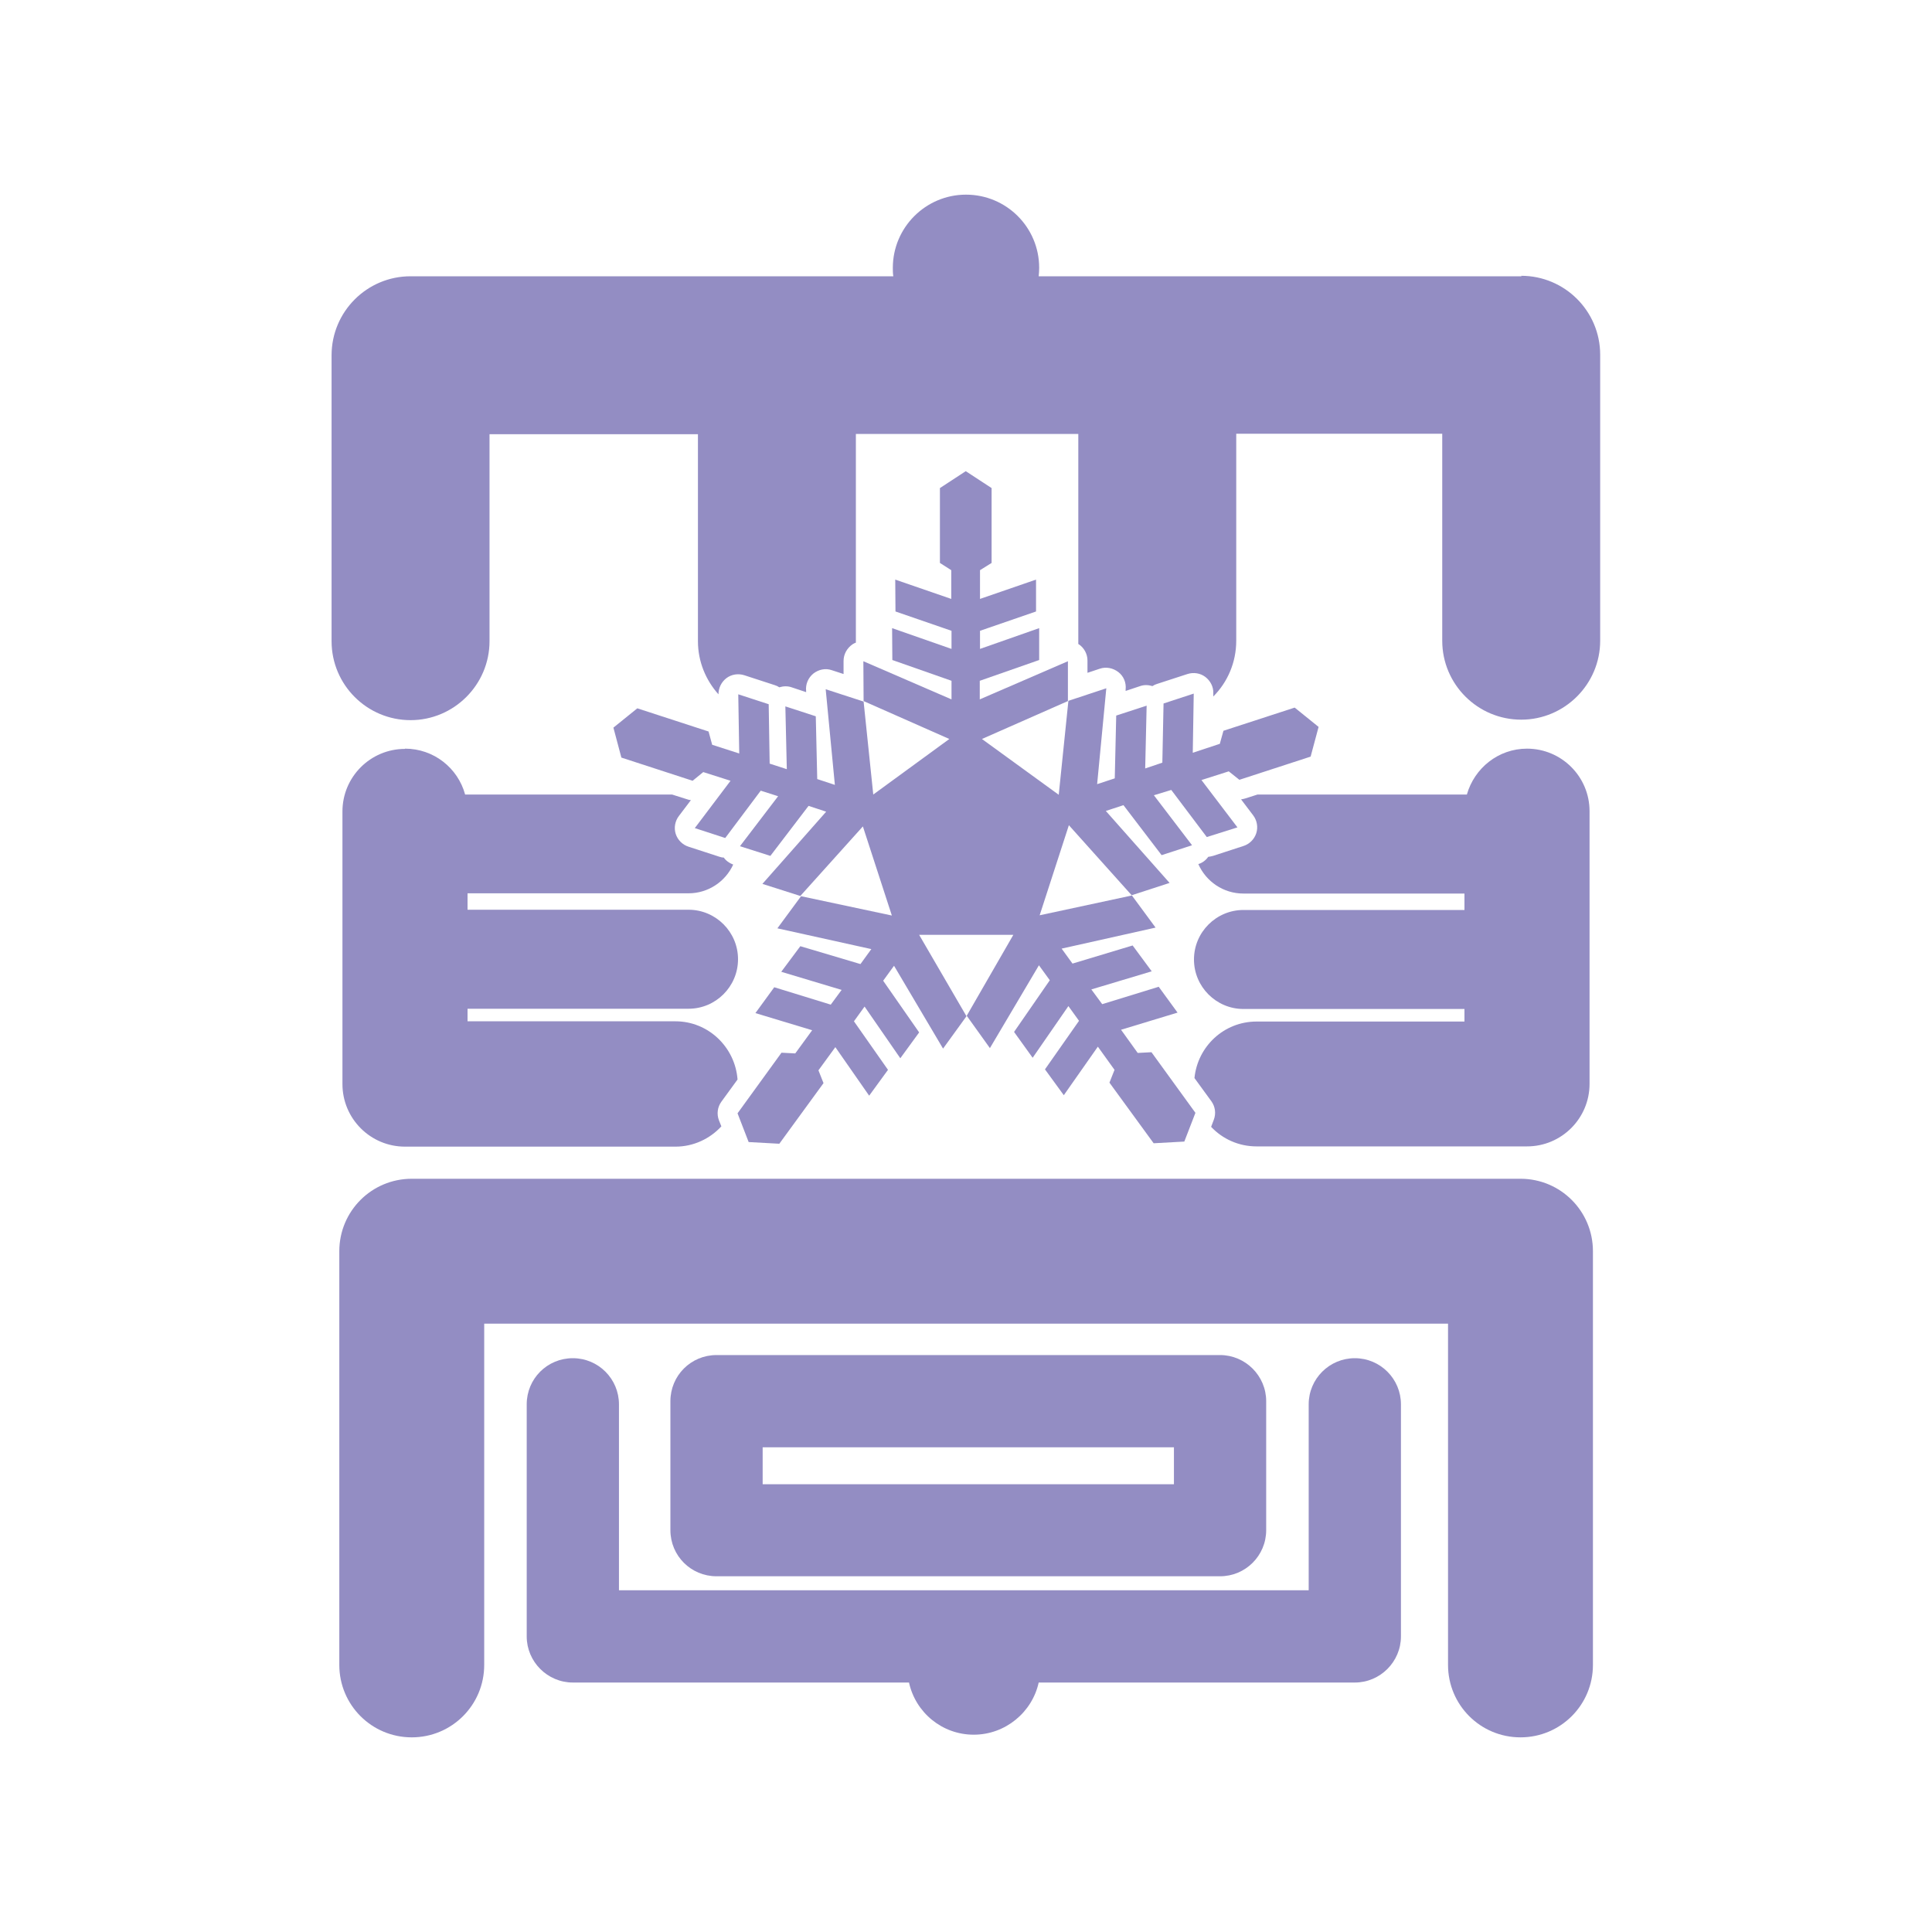
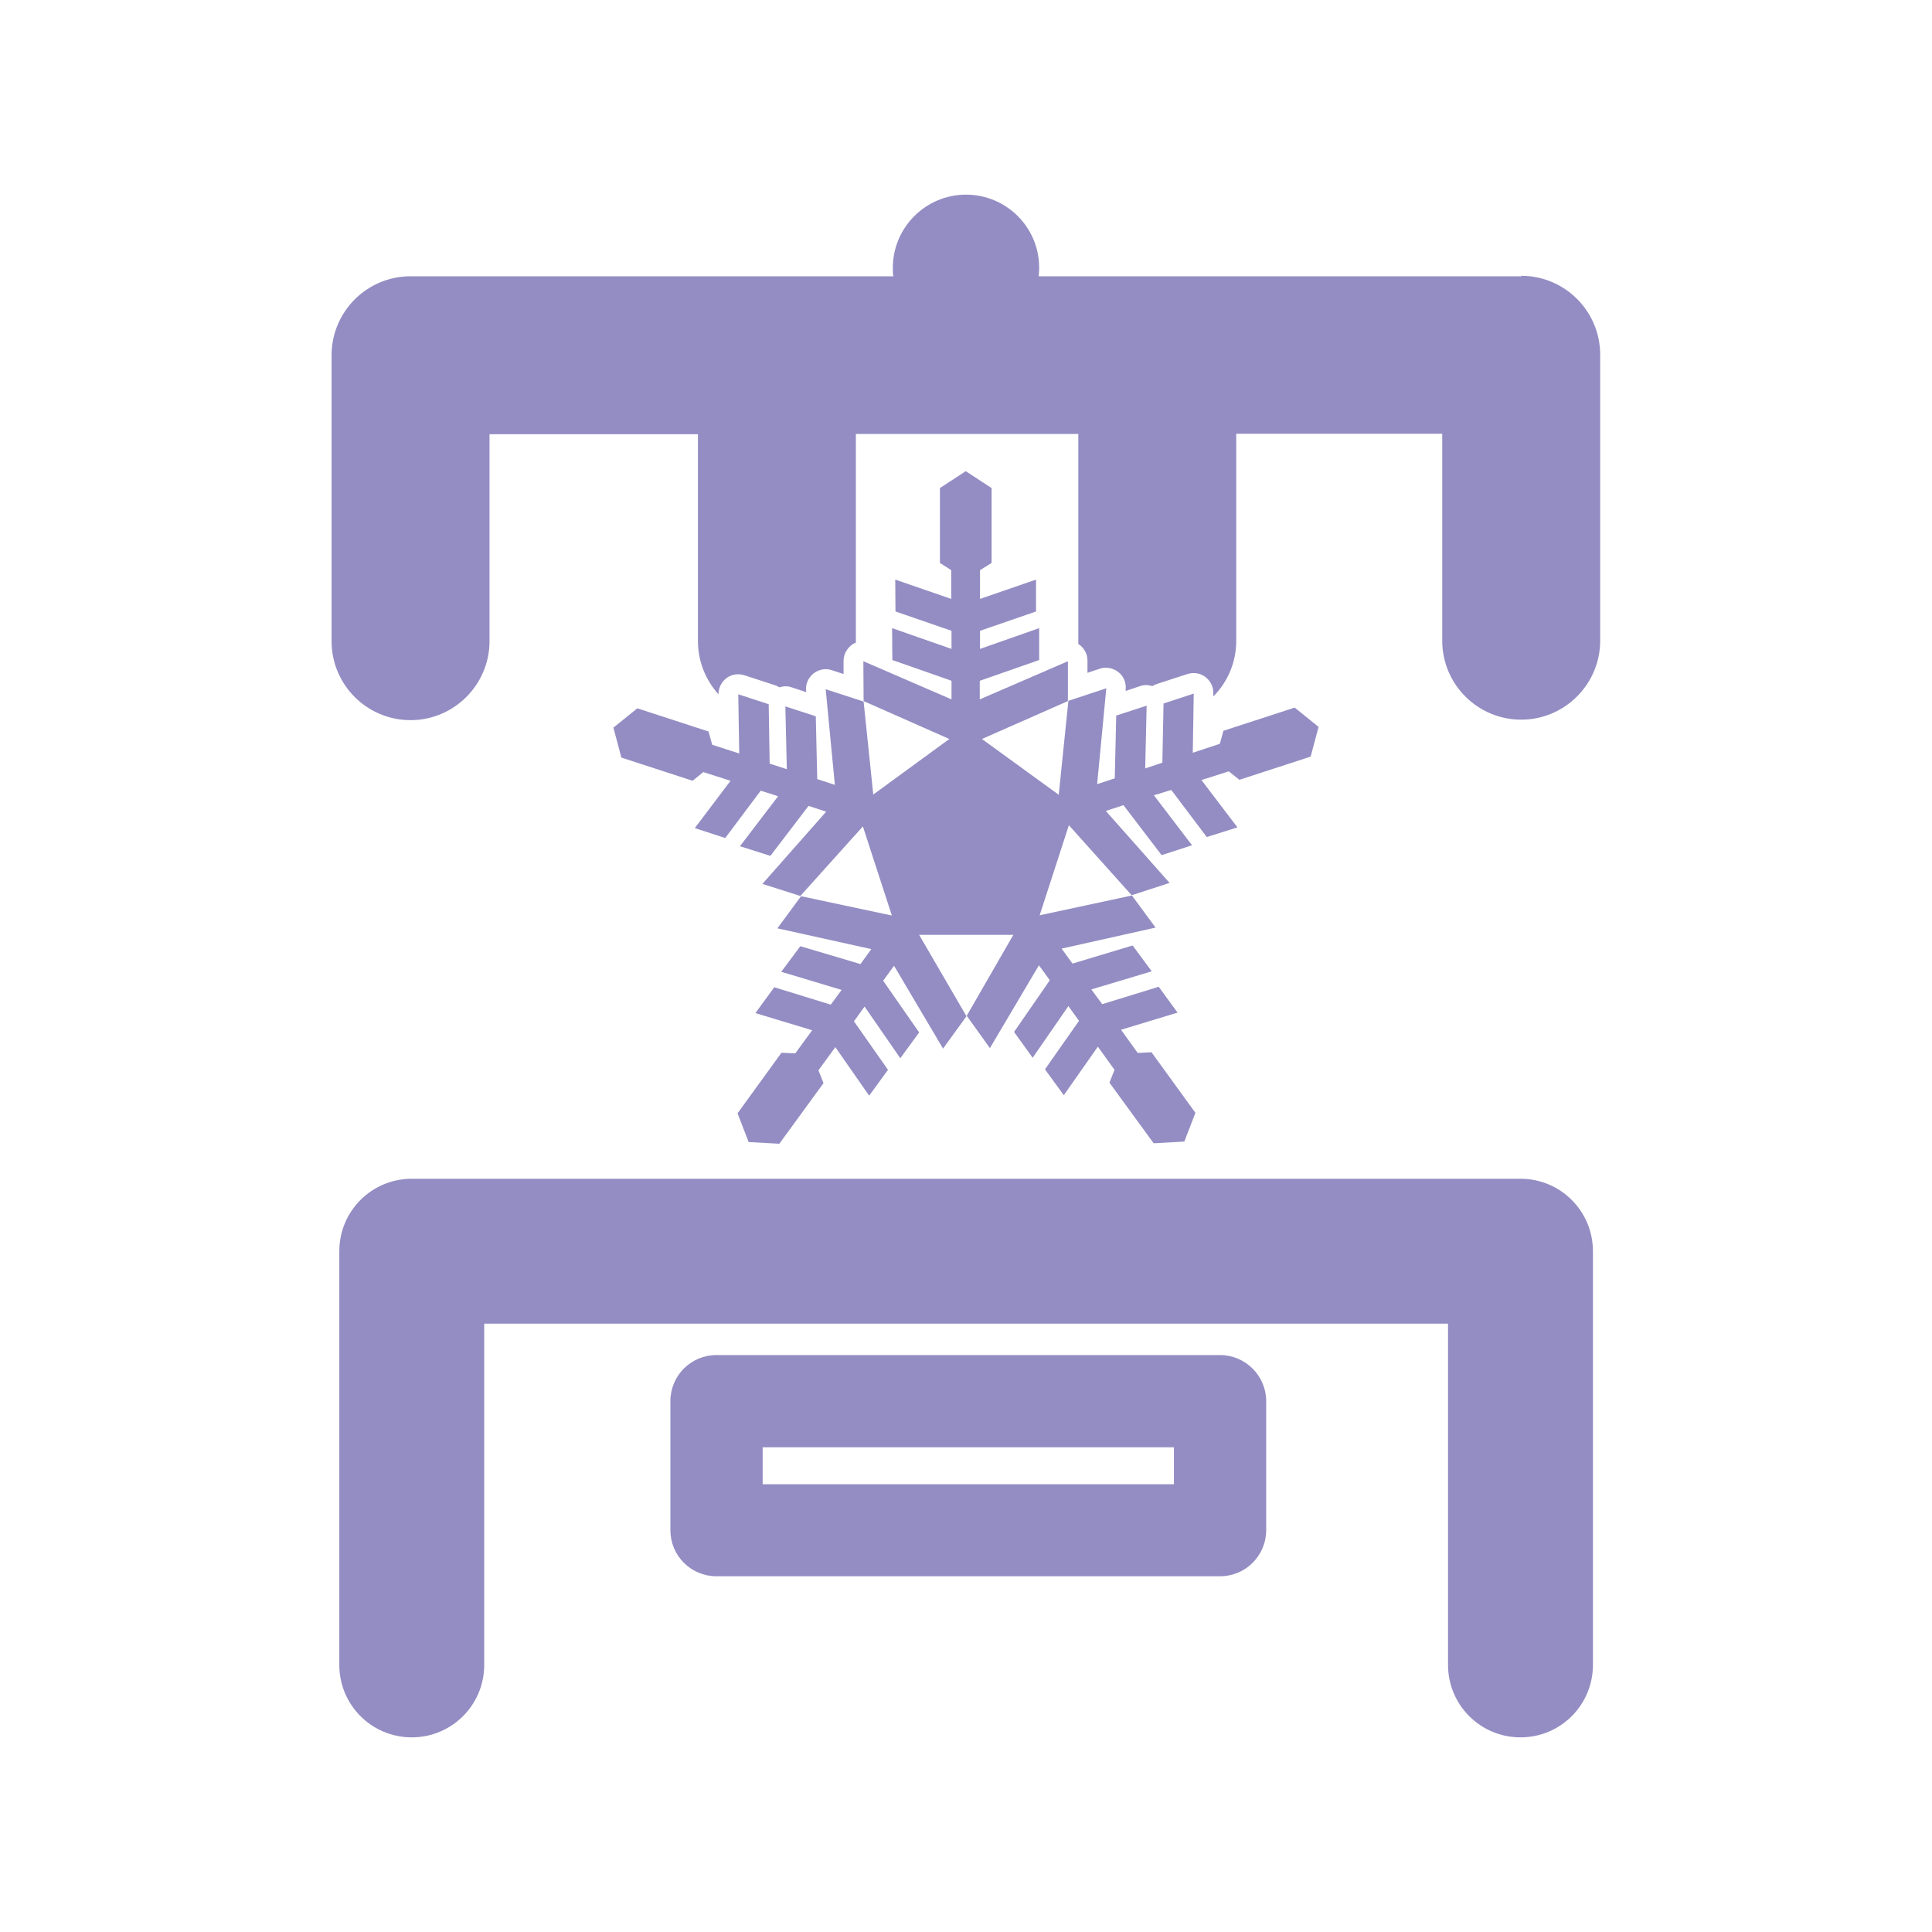
<svg xmlns="http://www.w3.org/2000/svg" id="_レイヤー_1" viewBox="0 0 80 80">
  <defs>
    <style>.cls-1{fill:#938dc3;}</style>
  </defs>
  <path class="cls-1" d="m50.52,65.27c1.05,0,1.91-.85,1.91-1.91v-5.34c0-1.05-.86-1.91-1.91-1.91h-20.85c-1.06,0-1.91.85-1.91,1.91v5.34c0,1.06.85,1.91,1.91,1.91h20.85Zm-18.94-5.34h17.03v1.53h-17.03v-1.53Z" />
  <path class="cls-1" d="m63,11.44h-19.99c.01-.11.02-.23.02-.35,0-1.68-1.36-3.03-3.03-3.03s-3.03,1.36-3.03,3.03c0,.12,0,.23.02.35h-19.99c-1.81,0-3.27,1.47-3.27,3.27v11.84c0,1.81,1.47,3.27,3.27,3.27s3.27-1.47,3.27-3.27v-8.57h8.63v8.57c0,.85.33,1.62.85,2.2,0-.26.12-.51.33-.67.21-.16.49-.2.74-.12l1.26.41c.07.02.13.05.19.09.16-.05.34-.06.51,0l.6.2v-.05c-.03-.27.08-.54.3-.72.22-.17.5-.23.76-.14l.49.16v-.54c0-.28.14-.53.37-.69.04-.03.09-.05.14-.07,0-.02,0-.05,0-.07v-8.57h9.21v8.57s0,.09,0,.13c0,0,0,0,.01,0,.23.15.37.41.37.68v.51s.51-.17.51-.17c.26-.09.55-.03.77.14.22.17.33.44.3.72v.06s.6-.2.6-.2c.17-.06.35-.05.51,0,.06-.04.12-.07.19-.09l1.26-.41c.25-.08.53-.04.74.12.21.16.34.41.33.67v.14c.59-.59.95-1.41.95-2.31v-8.57h8.53v8.57c0,1.81,1.47,3.27,3.27,3.27s3.27-1.47,3.27-3.27v-11.84c0-1.81-1.47-3.27-3.27-3.27Z" />
-   <path class="cls-1" d="m16.77,31.01c-1.43,0-2.59,1.16-2.59,2.59v11.29c0,1.43,1.16,2.59,2.59,2.59h11.2c.75,0,1.43-.33,1.9-.84l-.1-.25c-.1-.26-.06-.55.1-.77l.67-.92c-.1-1.34-1.21-2.41-2.57-2.41h-8.61v-.52h9.15c1.13,0,2.05-.92,2.05-2.05s-.92-2.05-2.05-2.05h-9.15v-.68h9.15c.82,0,1.53-.49,1.85-1.19-.16-.06-.3-.16-.39-.29-.07,0-.14-.02-.2-.04l-1.26-.41c-.25-.08-.45-.28-.53-.53-.08-.25-.03-.53.13-.74l.5-.66c-.06,0-.12-.02-.18-.04l-.6-.19h-8.57c-.3-1.1-1.3-1.9-2.49-1.9Z" />
-   <path class="cls-1" d="m56.1,56.24c-1.05,0-1.91.85-1.91,1.91v7.7h-28.56v-7.7c0-1.05-.85-1.91-1.91-1.91s-1.91.85-1.91,1.91v9.61c0,1.05.86,1.91,1.91,1.91h13.92c.27,1.24,1.37,2.16,2.68,2.16s2.42-.93,2.69-2.16h13.09c1.05,0,1.91-.86,1.91-1.91v-9.61c0-1.05-.85-1.91-1.91-1.91Z" />
  <path class="cls-1" d="m62.96,48.81H17.05c-1.66,0-3,1.34-3,3v17.13c0,1.66,1.34,3,3,3s3-1.34,3-3v-14.13h39.91v14.13c0,1.66,1.34,3,3,3s3-1.34,3-3v-17.13c0-1.66-1.34-3-3-3Z" />
-   <path class="cls-1" d="m50.15,46.66c.47.5,1.14.81,1.88.81h11.2c1.43,0,2.59-1.16,2.59-2.59v-11.29c0-1.43-1.16-2.59-2.59-2.59-1.19,0-2.18.81-2.49,1.9h-8.67l-.5.16c-.06.02-.12.03-.18.04l.5.66c.16.21.21.49.13.74-.08.25-.28.45-.53.53l-1.26.41c-.07.02-.13.03-.2.04-.1.14-.24.25-.41.3.32.72,1.03,1.22,1.87,1.22h9.15v.68h-9.15c-1.13,0-2.05.92-2.05,2.05s.92,2.05,2.05,2.05h9.15v.52h-8.61c-1.35,0-2.44,1.03-2.57,2.34l.7.96c.16.22.2.51.1.77l-.11.29Z" />
  <polygon class="cls-1" points="53.61 29.3 50.66 30.26 50.51 30.8 49.39 31.17 49.43 28.72 48.18 29.13 48.13 31.58 47.42 31.82 47.48 29.22 46.22 29.63 46.16 32.23 45.43 32.47 45.81 28.5 44.24 29.02 43.84 32.91 40.66 30.6 44.22 29.03 44.22 27.38 40.57 28.96 40.57 28.19 43.03 27.33 43.03 26.01 40.58 26.87 40.58 26.12 42.9 25.32 42.9 24 40.58 24.8 40.58 23.61 41.06 23.31 41.06 20.21 39.99 19.51 38.92 20.21 38.92 23.31 39.39 23.61 39.39 24.8 37.07 24 37.08 25.32 39.4 26.12 39.4 26.87 36.94 26.01 36.95 27.33 39.4 28.19 39.4 28.96 35.75 27.38 35.76 29.03 39.31 30.6 36.16 32.9 35.76 29.05 34.19 28.54 34.57 32.5 33.84 32.26 33.78 29.66 32.52 29.25 32.58 31.85 31.87 31.62 31.83 29.16 30.57 28.75 30.61 31.2 29.49 30.84 29.34 30.29 26.39 29.33 25.4 30.13 25.73 31.37 28.68 32.33 29.12 31.97 30.25 32.33 28.77 34.29 30.03 34.7 31.5 32.74 32.22 32.97 30.64 35.04 31.9 35.44 33.48 33.37 34.21 33.61 31.57 36.6 33.14 37.1 35.73 34.22 36.93 37.91 33.17 37.11 32.19 38.44 36.08 39.3 35.63 39.92 33.14 39.18 32.35 40.24 34.85 40.99 34.4 41.6 32.06 40.88 31.28 41.95 33.63 42.66 32.93 43.62 32.36 43.59 30.54 46.1 31 47.29 32.27 47.36 34.1 44.85 33.89 44.32 34.59 43.36 35.99 45.37 36.77 44.3 35.36 42.29 35.8 41.68 37.28 43.82 38.06 42.75 36.57 40.61 37.02 39.99 39.05 43.42 40.02 42.08 38.06 38.71 41.96 38.71 40.03 42.06 40.99 43.4 43.02 39.97 43.47 40.59 41.99 42.73 42.76 43.8 44.24 41.66 44.68 42.27 43.27 44.28 44.05 45.35 45.46 43.34 46.15 44.3 45.94 44.83 47.77 47.34 49.04 47.27 49.5 46.08 47.68 43.57 47.11 43.6 46.42 42.64 48.76 41.93 47.98 40.86 45.64 41.58 45.19 40.97 47.69 40.22 46.9 39.15 44.41 39.9 43.96 39.28 47.85 38.41 46.87 37.08 43.05 37.9 44.26 34.17 46.86 37.07 48.43 36.56 45.79 33.58 46.52 33.34 48.1 35.41 49.36 35 47.78 32.93 48.5 32.71 49.97 34.66 51.24 34.26 49.75 32.3 50.88 31.94 51.32 32.29 54.27 31.33 54.6 30.1 53.61 29.3" />
</svg>